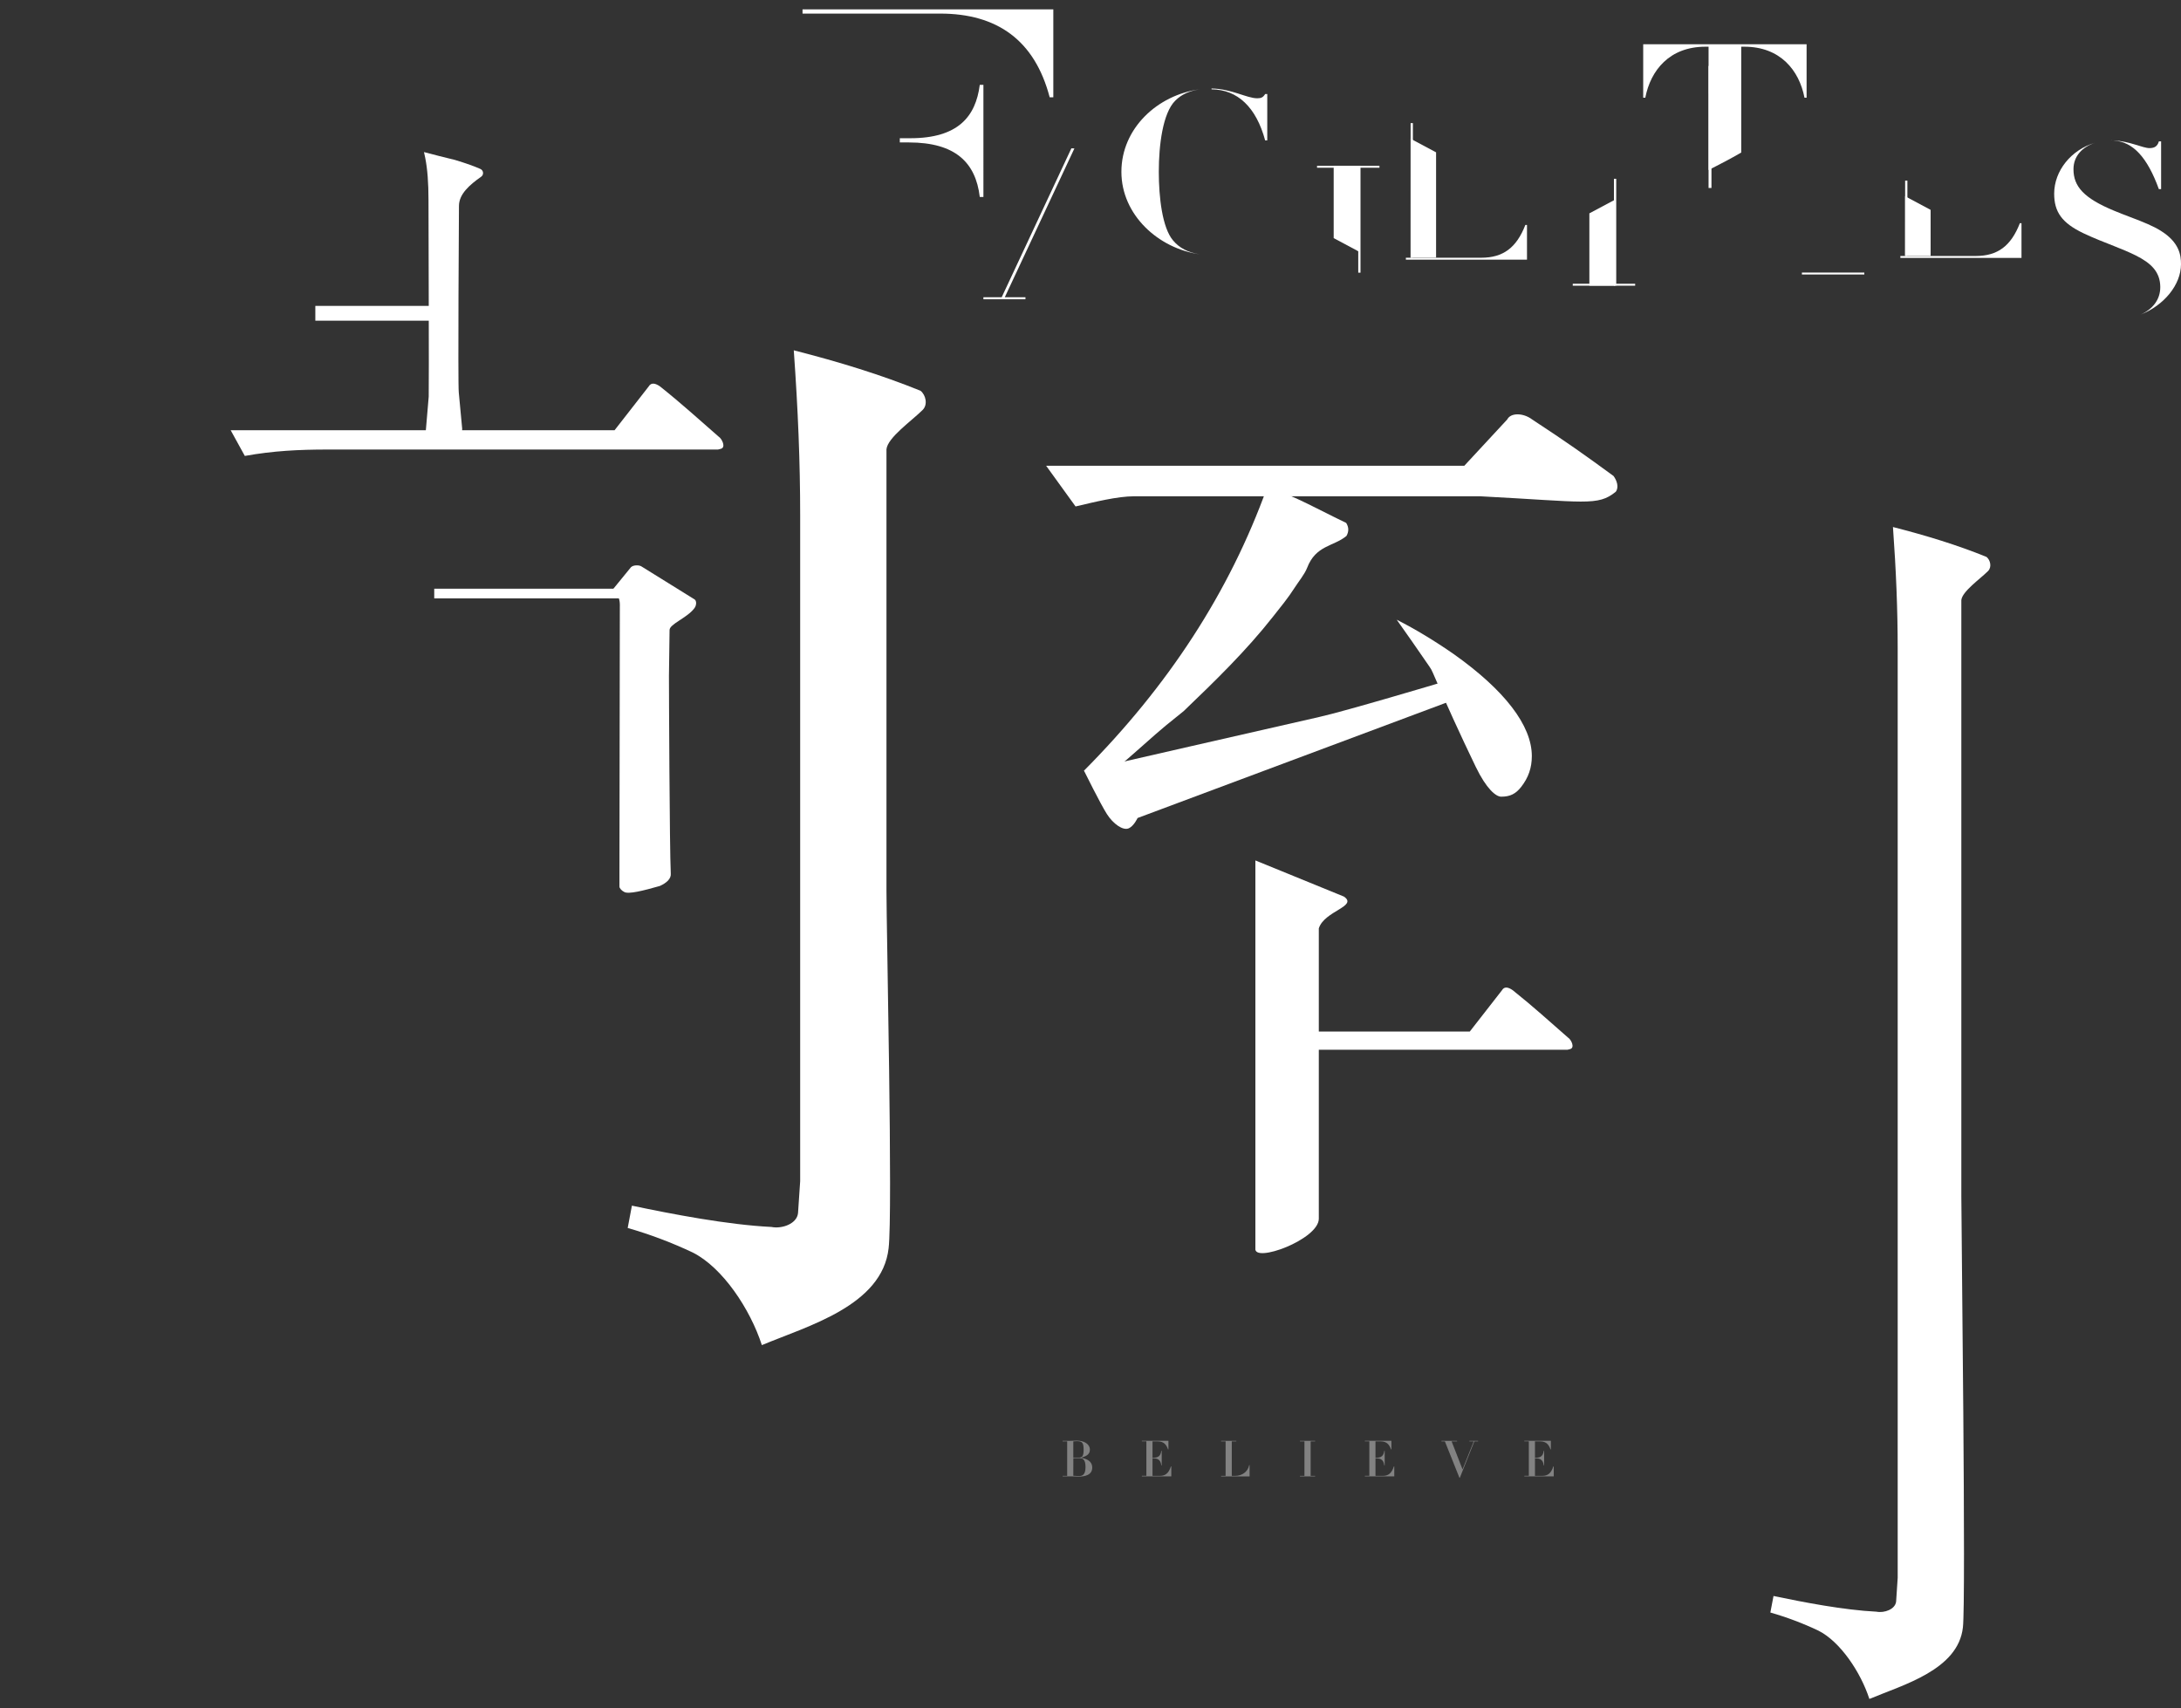
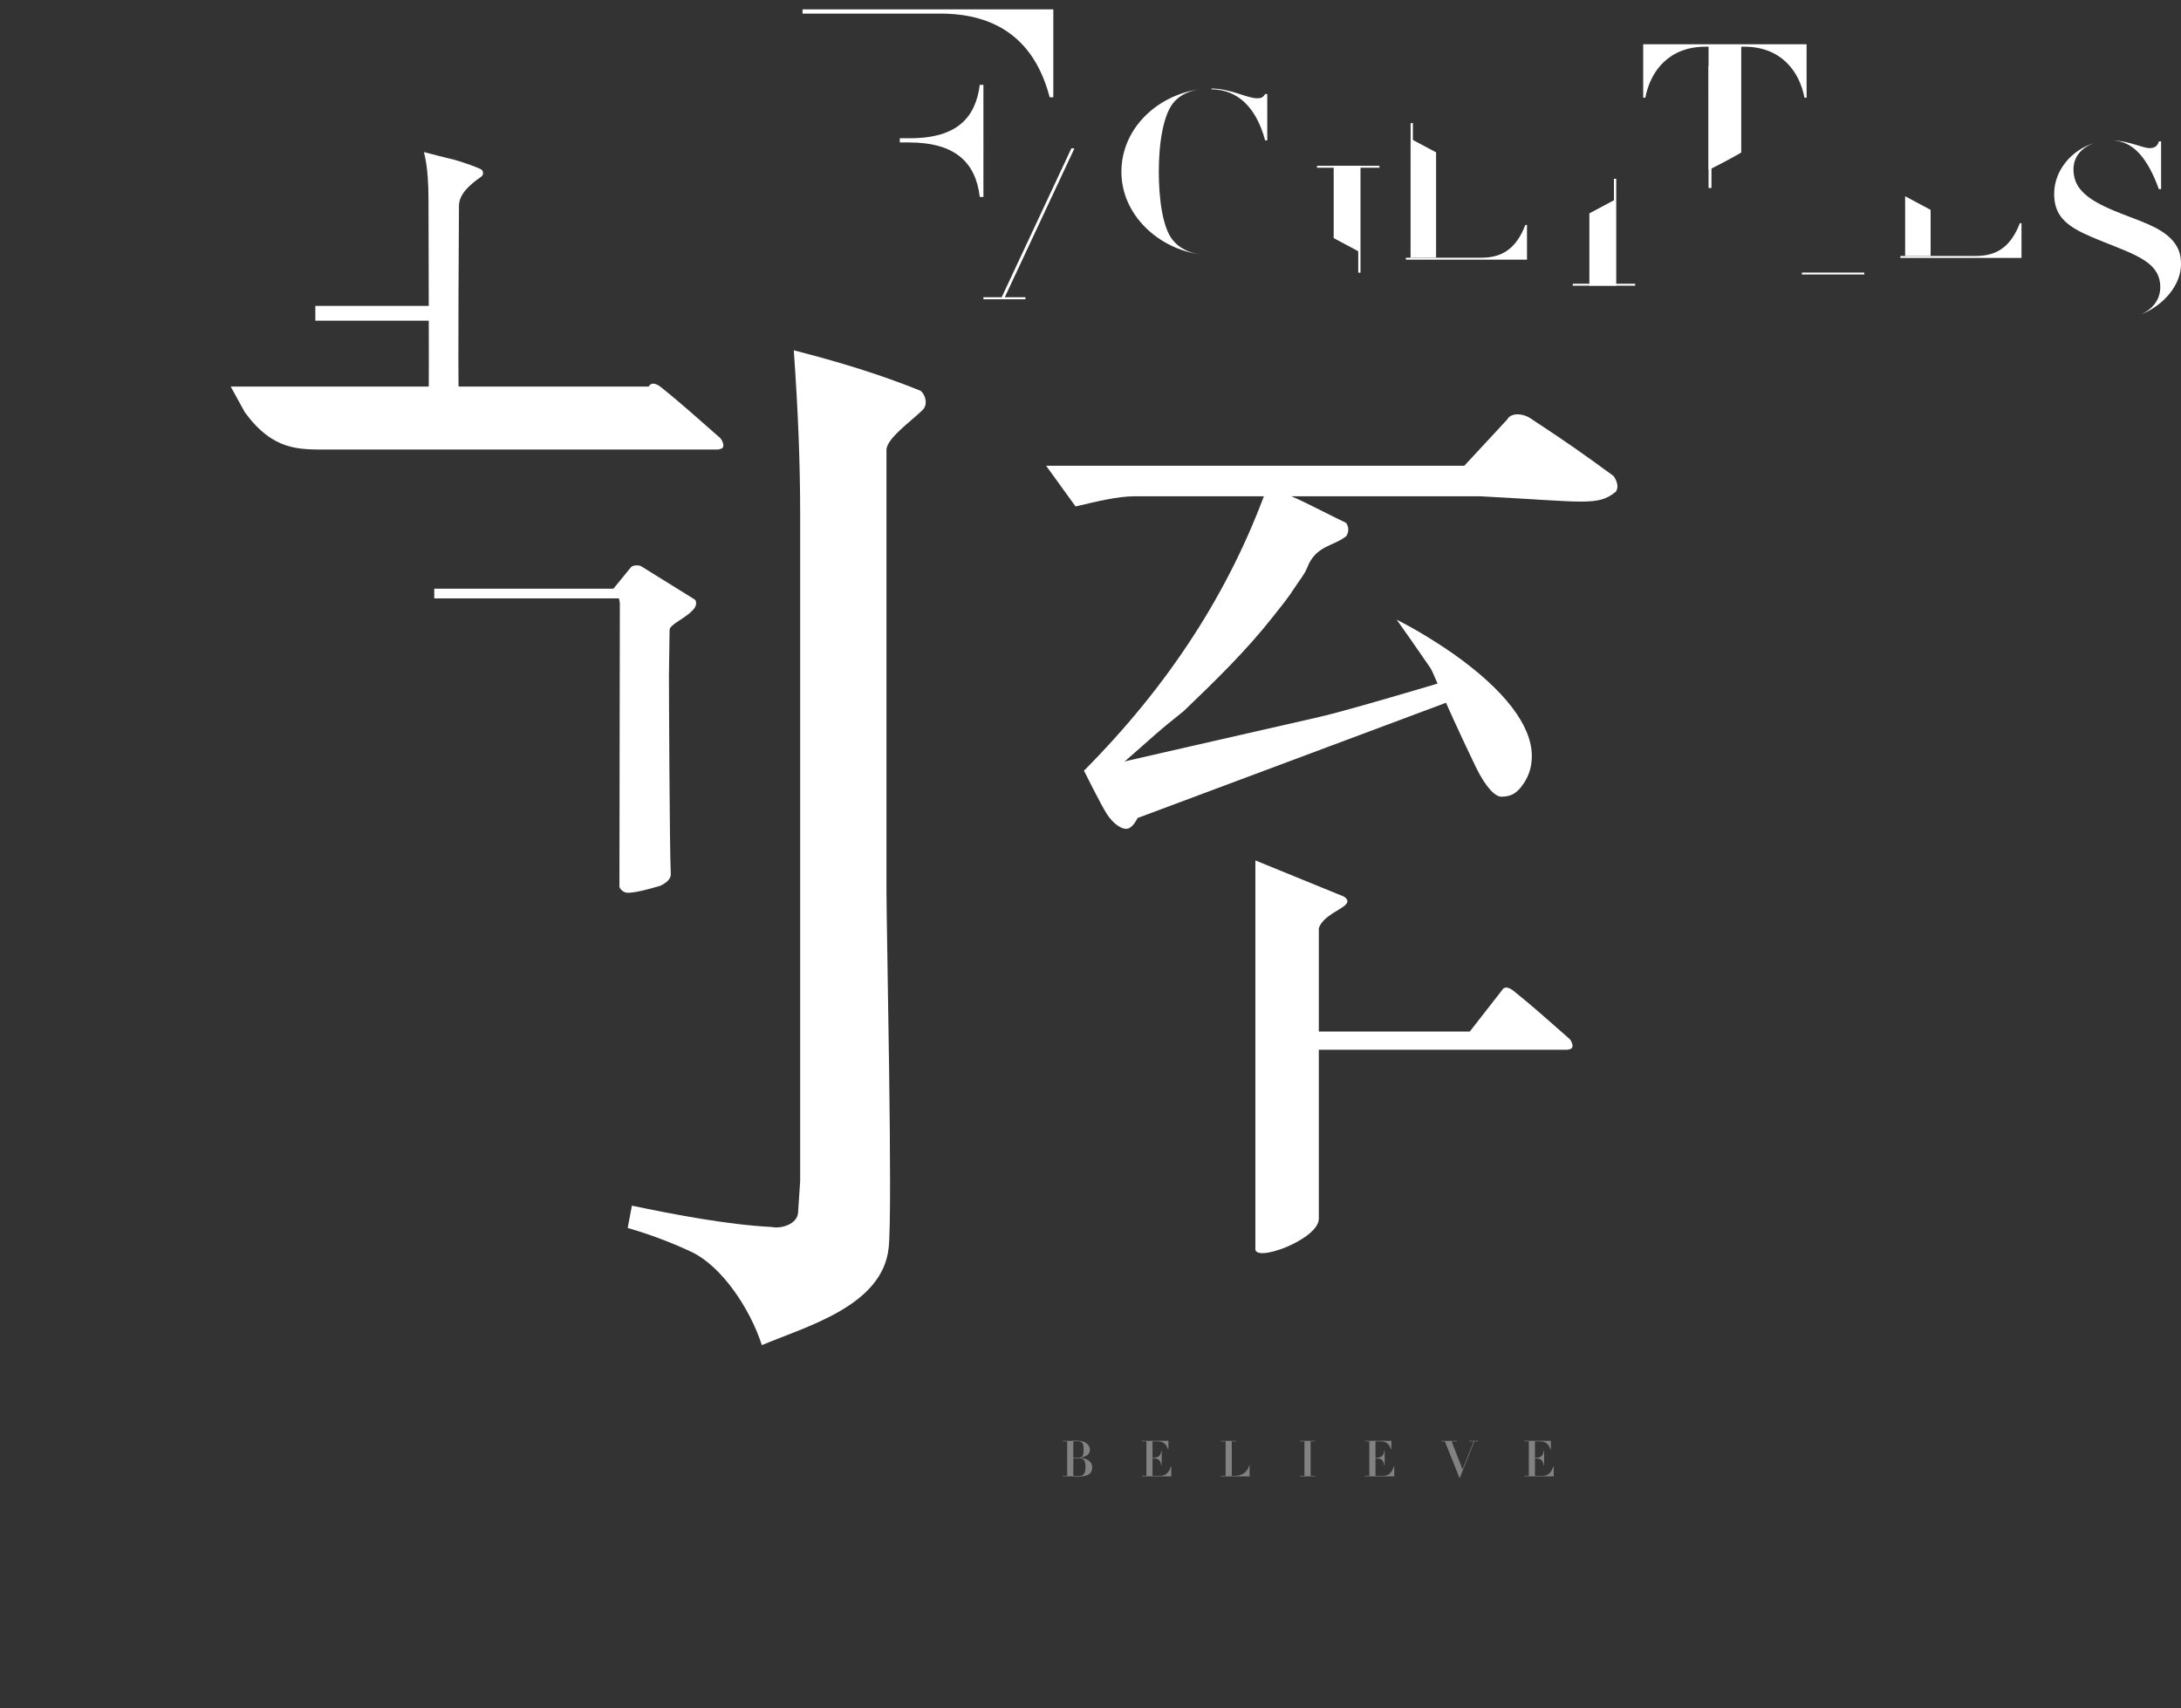
<svg xmlns="http://www.w3.org/2000/svg" version="1.1" id="Layer_1" x="0px" y="0px" viewBox="0 0 600 470" style="enable-background:new 0 0 600 470;" xml:space="preserve">
  <rect x="0" y="0" width="600" height="470" fill="#333333" stroke="none" />
  <style type="text/css">
	.st0{fill:transparent; stroke-width:.5; stroke:#72253D; stroke-dasharray: 500; stroke-dashoffset: 500; animation: 3s fill-graphic .5s; animation-fill-mode: forwards;}
	.st1{fill:#FFFFFF;}
	.st2{fill:#828282;}
	
	@keyframes fill-graphic{
		0%{
			stroke-dashoffset: 500;
			fill: transparent;
		}
		60% {
			stroke-dashoffset: 0;
			fill: transparent;
		}
		100% {
			stroke-dashoffset: 0;
			fill: #72253D;
		}
	}
</style>
  <g>
    <path class="st0" d="M470.79,325.36c-0.49,3.44,14.22-1.96,14.22-6.63V206.69c1.23-3.93,8.83-4.91,5.64-7.12l-19.86-8.11   L470.79,325.36z" />
    <path class="st1" d="M431.38,285.48c-5.17-4.51-9.35-8.35-15.19-13.02c-1.17-0.83-2.34-1.17-3,0l-8.85,11.35h-46.33v5.01h73.2   l0.67-0.17C433.39,288.32,432.22,285.98,431.38,285.48z" />
    <path class="st1" d="M345.36,343.44c-0.6,4.22,17.45-2.41,17.45-8.14v-79.88c1.51-4.82,10.83-6.03,6.92-8.74l-24.37-9.95   L345.36,343.44z" />
    <path class="st1" d="M407.18,136.54c28.99,1.5,32.34,2.8,37.32-1.24c0.93-1.24,0.31-3.11-0.62-4.35   c-8.09-5.91-12.44-9.02-22.39-15.55c-2.49-1.87-5.91-1.87-6.84,0l-11.82,12.75H287.8l8.09,11.19c5.29-1.24,11.51-2.8,16.17-2.8   L407.18,136.54L407.18,136.54z" />
    <path class="st0" d="M65.37,39.41c-5.78-3.82-12.66-6.72-18.41-10.23c-1.84-0.97-7.15-4.16-8.79-3.85c1.36,23.3,1.91,61.96,0,84.64   c-2.45,27.71-9.54,52.59-22.63,75.9C10.63,194.69,5.18,203.51,0,212.01c1.36,0.94,2.45,2.83,4.09,3.46   c16.09-15.43,29.72-33.7,40.62-53.22c3.64-6.74,7.09-17.32,7.09-17.32c2.45-6.93,3-9.76,4.36-15.43l1.64-9.13   c1.36-8.5,1.91-16.69,2.73-25.82l0.27-9.13V52.79c0.91-3.77,2.72-4.79,5.29-7.76C67.07,43.66,67.1,40.49,65.37,39.41z" />
    <path class="st1" d="M173.84,331.71c11.13,2.34,26.37,5.27,38.38,5.86c2.93,0.59,7.03-0.88,7.32-3.81l0.59-8.79v-93.52v-89.66   c0-14.65-0.59-29.01-1.76-45.41c12.6,3.22,24.03,6.74,34.87,11.13c1.46,1.17,2.05,3.81,0.59,5.27c-2.93,2.93-9.67,7.62-9.96,10.84   v23.44v98.03c0,10.55,1.76,88.67,0.59,98.33c-1.76,15.82-22.27,21.39-34.87,26.66c-3.22-9.96-10.84-21.39-19.04-25.49   c-5.57-2.64-11.72-4.98-17.87-6.74L173.84,331.71z" />
-     <path class="st1" d="M487.9,439.1c8.22,1.73,19.46,3.89,28.32,4.32c2.16,0.43,5.19-0.65,5.41-2.81l0.43-6.49v-115V178.51   c0-10.81-0.43-21.41-1.3-33.51c9.3,2.38,17.73,4.97,25.73,8.22c1.08,0.87,1.51,2.81,0.43,3.89c-2.16,2.16-7.13,5.62-7.35,8v17.3   V329.2c0,7.78,1.3,111.42,0.43,118.55c-1.3,11.68-16.43,15.78-25.73,19.68c-2.38-7.35-8-15.78-14.05-18.81   c-4.11-1.95-8.65-3.68-13.19-4.97L487.9,439.1z" />
    <path class="st0" d="M90.15,195.14l8.7,4.1l-1.66,3.46v27.6c-1.07,1.18-4.55,3.45-7.04,4.69   C90.15,234.99,90.15,195.14,90.15,195.14z" />
    <rect x="95.86" y="227.68" class="st0" width="60.5" height="2.66" />
    <rect x="119.46" y="161.97" class="st1" width="60.5" height="2.66" />
    <rect x="86.75" y="84.16" class="st1" width="39.17" height="4.07" />
    <path class="st1" d="M169.98,164.01c0.67,1.12,0.54,2.86,0.54,2.86l-0.11,73.73v3.32c0,0.5,0.66,1.16,1.33,1.49   c1.16,0.66,5.15-0.33,9.8-1.66c1.83-0.83,3.16-1.99,2.99-3.49c-0.33-6.81-0.5-50.48-0.5-54.3l0.17-12.62   c0-1.66,4.82-3.32,6.81-5.98c0.66-0.83,0.66-2.16,0-2.49l-14.45-8.97c-0.66-0.5-2.33-0.5-2.99,0.17l-5.15,6.31   C168.41,162.39,169.68,163.51,169.98,164.01z" />
    <path class="st1" d="M117.66,121.63c-0.26,0-0.52-0.01-0.78-0.04l1.06-12.47c0.1-1.49-0.06-54.05-0.06-54.05   c0-4.78-0.29-8.56-0.88-11.55c-0.11-0.55-0.23-1.11-0.36-1.68c2.81,0.75,5.66,1.47,8.52,2.16c3.25,0.98,5.47,1.81,6.99,2.48   c0.88,0.39,1.01,1.58,0.22,2.14c-0.01,0-0.01,0.01-0.02,0.01c-3.16,2.23-6.09,4.75-6.09,8.04c0,0-0.32,48.85-0.05,51.3l0.94,10.01   c-0.05,2.83-1.24,3.89-2.4,4.56C122.18,124.02,121.22,121.63,117.66,121.63z" />
-     <path class="st1" d="M90.15,123.68h107.38l0.71-0.18c1.59-0.35,0.35-2.83-0.53-3.36c-5.48-4.77-9.9-8.84-16.09-13.79   c-1.24-0.88-2.47-1.24-3.18,0l-9.37,12.02H63.46l3.89,7.07C75.12,124.04,82.19,123.68,90.15,123.68z" />
+     <path class="st1" d="M90.15,123.68h107.38l0.71-0.18c1.59-0.35,0.35-2.83-0.53-3.36c-5.48-4.77-9.9-8.84-16.09-13.79   c-1.24-0.88-2.47-1.24-3.18,0H63.46l3.89,7.07C75.12,124.04,82.19,123.68,90.15,123.68z" />
    <g>
      <g>
        <path class="st2" d="M293.57,396.56h-1.24v-0.15h2.05c0.3,0,0.6-0.01,0.91-0.03c0.3-0.01,0.6-0.03,0.91-0.03     c1.95,0,3.63,0.87,3.63,2.53c0,1.47-1.44,1.88-2.28,2.13v0.1c1.46,0.26,2.93,0.95,2.93,2.64c0,2.1-2.05,2.5-3.74,2.5     c-0.32,0-0.65-0.01-0.96-0.03c-0.33-0.01-0.65-0.03-0.98-0.03h-2.46v-0.15h1.24v-9.48H293.57z M295.27,401.03h1.47     c0.93,0,1.37-0.3,1.37-2.17c0-1.98-0.45-2.35-1.84-2.35c-0.14,0-0.59,0.03-1,0.05V401.03z M295.27,406.02     c0.36,0.04,1.02,0.08,1.46,0.08c0.84,0,1.9-0.11,1.9-2.46c0-2.31-0.88-2.46-1.87-2.46h-1.48L295.27,406.02L295.27,406.02z" />
        <path class="st2" d="M322.24,406.19h-8.11v-0.15h1.24v-9.49h-1.24v-0.15h7.31v2.37h-0.11c-0.4-1.11-1-2.21-2.85-2.21h-1.42v4.51     c0.93,0,2.2,0,2.42-1.91h0.11v4.01h-0.11c-0.21-1.95-1.54-1.95-2.42-1.95v4.83h2.05c1.42,0,2.38-0.65,3.01-2.6h0.11v2.74H322.24z     " />
        <path class="st2" d="M337.17,396.56h-1.24v-0.15h4.19v0.15h-1.25v9.49h0.95c1.84,0,3.48-1.1,3.84-2.97h0.11v3.12h-7.84v-0.15     h1.24V396.56z" />
        <path class="st2" d="M358.86,396.56h-1.24v-0.15h4.18v0.15h-1.24v9.49h1.24v0.15h-4.18v-0.15h1.24V396.56z" />
        <path class="st2" d="M383.58,406.19h-8.11v-0.15h1.24v-9.49h-1.24v-0.15h7.31v2.37h-0.11c-0.4-1.11-1-2.21-2.85-2.21h-1.42v4.51     c0.93,0,2.2,0,2.42-1.91h0.11v4.01h-0.11c-0.21-1.95-1.54-1.95-2.42-1.95v4.83h2.05c1.42,0,2.38-0.65,3.01-2.6h0.11v2.74H383.58z     " />
        <path class="st2" d="M396.55,396.56v-0.15h4.3v0.15h-1.51l3.01,7.71l3.08-7.71h-1.2v-0.15h2.39v0.15h-1.02l-3.99,10.01h-0.12     l-4-10.01H396.55z" />
        <path class="st2" d="M427.45,406.19h-8.11v-0.15h1.24v-9.49h-1.24v-0.15h7.31v2.37h-0.11c-0.4-1.11-1-2.21-2.85-2.21h-1.42v4.51     c0.93,0,2.2,0,2.42-1.91h0.11v4.01h-0.11c-0.21-1.95-1.54-1.95-2.42-1.95v4.83h2.05c1.42,0,2.38-0.65,3.01-2.6h0.11v2.74H427.45z     " />
      </g>
    </g>
    <path class="st1" d="M396.51,187.77c0,0,1.92,3.73,2.04,5.3l-85.6,31.99c0,0-1.06,2.34-2.56,2.88s-4.1-1.2-5.86-3.94   s-6.32-11.96-6.32-11.96s57.29-13.11,64.68-14.77C370.27,195.62,396.51,187.77,396.51,187.77z" />
    <path class="st1" d="M412.99,219.19c-1.47,0-4.08-2.16-7.01-8.22c-4.19-8.68-8.17-17.4-11.83-25.94c-0.23-0.55-0.52-1.07-0.86-1.56   c-3.48-5.07-6.49-9.38-9.05-12.97c5.16,2.62,10.4,5.79,15.7,9.47c14.03,9.95,21.47,19.66,21.47,28.05c0,3.22-0.93,5.91-2.92,8.47   C416.97,218.43,415.43,219.19,412.99,219.19z" />
    <path class="st1" d="M325.63,195.65l-2.12,1.71c-7.78,6.12-13.62,12.3-21.41,17.95l-3.89-3.28c23-23.15,39.96-48.91,50.42-78.04   c7.7,2.49,14.47,6.43,21.71,9.88c0.74,1.18,0.76,2.38,0.07,3.59c-3.53,2.93-8.44,2.5-10.83,8.8c-0.65,1.7-2.41,3.85-3.39,5.39   c-1.78,2.81-3.92,5.4-5.98,8.01C342.77,179.12,334.28,187.35,325.63,195.65z" />
    <g>
      <g>
        <g>
          <path class="st1" d="M247.53,2.58h-26.75v1.16h11.25h15.5h11.12c15.62,0,26,7.29,30.12,23.03h1V3.74V2.58H247.53z" />
          <polygon class="st0" points="247.53,81.76 232.03,81.76 220.78,81.76 220.78,82.92 247.53,82.92 252.9,82.92 252.9,81.76           " />
          <path class="st1" d="M247.54,39.19h2.5c12.75,0,18.37,5.49,19.5,15h1V23.34h-1c-1.12,8.77-6,14.69-19.12,14.69h-2.88      L247.54,39.19L247.54,39.19z" />
        </g>
        <g>
          <polygon class="st0" points="240.84,49.07 225.33,40.78 225.33,82.22 240.84,82.22     " />
          <polygon class="st0" points="225.32,82.2 225.33,31.28 226.71,31.28 226.71,82.22 225.33,82.22 225.33,82.2     " />
        </g>
      </g>
      <g>
        <polygon class="st1" points="291.03,50.55 276.42,81.78 282.11,81.78 282.1,82.34 270.54,82.34 270.54,81.78 275.57,81.78      294.74,40.81 295.57,40.84    " />
        <path class="st0" d="M290.28,52.16l19.35,40.92h4.59v0.62h-20.81v-0.62h7.31l-14.71-31.83L290.28,52.16z" />
      </g>
      <g>
        <path class="st1" d="M322.71,66.15c-2.97-3.49-3.92-11.89-3.92-18.88c0-7.36,1.09-16.12,4.5-19.55c1.65-1.67,3.82-2.71,6.7-3.14     c-11.57,1.55-21.49,10.75-21.49,22.69c0,11.88,10.21,21.12,21.55,22.69C326.79,69.47,324.41,68.2,322.71,66.15z" />
        <path class="st1" d="M348.05,38.63h0.58V25.88h-0.58c-0.58,0.92-1.09,1.16-2.18,1.16c-2.87,0-7.15-2.63-12.57-2.69v0.23     C340.49,24.63,345.6,29.55,348.05,38.63z" />
        <path class="st0" d="M349.35,56.59c-2.37,8.52-7.68,13.31-16.05,13.37v0.23c0.06,0,0.11,0,0.17,0c6.38,0,10.51-1.78,13.05-1.78     c1.67,0,2.03,0.31,2.83,1.1h0.58V56.59H349.35z" />
      </g>
      <g>
        <polyline class="st1" points="373.66,65.02 373.66,65.02 373.66,45.62 374.28,45.62 374.28,75.02 373.66,75.02 373.66,75.01      373.66,75.01    " />
        <g>
          <rect x="362.32" y="86.21" class="st0" width="17.17" height="0.53" />
          <rect x="362.32" y="45.62" class="st1" width="17.17" height="0.53" />
        </g>
        <polygon class="st1" points="366.9,65.51 373.91,69.26 373.91,45.62 366.9,45.62    " />
      </g>
      <g>
        <rect x="463.5" y="64.56" class="st0" width="22.04" height="0.67" />
        <g>
          <g>
            <path class="st1" d="M452.05,12.17v14.71h0.58c1.45-7.54,6.67-14.03,16.53-14.03h0.87v33.93c3.06-1.54,6.06-3.12,8.99-4.81       V12.85h0.87c9.86,0,15.08,6.5,16.53,14.03H497V12.17H452.05z" />
          </g>
        </g>
        <polygon class="st1" points="470.02,18.15 470.02,25.75 470.03,25.75 470.03,51.72 470.83,51.72 470.83,18.14 470.03,18.14      470.03,18.15    " />
      </g>
      <g>
        <polyline class="st1" points="444,59.2 444,59.2 444,78.59 444.63,78.59 444.63,49.19 444,49.19 444,49.2 444,49.2    " />
        <g>
          <rect x="432.67" y="37.48" class="st0" width="17.17" height="0.53" />
          <rect x="432.67" y="78.07" class="st1" width="17.17" height="0.53" />
        </g>
        <polygon class="st1" points="437.24,58.7 444.25,54.96 444.25,78.59 437.24,78.59    " />
      </g>
      <g>
        <polyline class="st0" points="507.04,53.8 507.04,53.8 507.04,34.4 507.66,34.4 507.66,63.8 507.04,63.8 507.04,63.79      507.04,63.79    " />
        <g>
          <rect x="495.71" y="74.99" class="st1" width="17.17" height="0.53" />
          <rect x="495.71" y="34.4" class="st0" width="17.17" height="0.53" />
        </g>
        <polygon class="st0" points="500.28,54.29 507.29,58.04 507.29,34.4 500.28,34.4    " />
      </g>
      <g>
        <polygon class="st1" points="531.12,57.74 524.11,53.99 524.11,70.4 531.12,70.4    " />
-         <polygon class="st1" points="524.1,70.39 524.11,49.7 524.73,49.7 524.73,70.4 524.11,70.4 524.11,70.39    " />
        <path class="st1" d="M543.53,70.43c6.04,0,9.71-2.77,12.14-9.02h0.45v9.55H522.8v-0.53H543.53z" />
        <path class="st0" d="M534.89,52.06h1.13c5.76,0,8.3,2.48,8.81,6.78h0.45V44.9h-0.45c-0.51,3.96-2.71,6.64-8.64,6.64h-1.3V52.06z" />
        <path class="st0" d="M527.86,32.37h-5.08v-0.53h30.04v8.21h-0.45c-2.37-5.92-6.38-7.69-11.63-7.69L527.86,32.37L527.86,32.37z" />
      </g>
      <g>
        <polygon class="st1" points="395.07,41.91 388.07,38.17 388.07,70.88 395.07,70.88    " />
        <polygon class="st1" points="388.06,70.87 388.07,33.87 388.69,33.87 388.69,70.88 388.07,70.88 388.07,70.87    " />
        <path class="st1" d="M407.49,70.91c6.04,0,9.71-2.77,12.14-9.02h0.45v9.55h-33.32v-0.53H407.49z" />
        <rect x="386.89" y="19.24" class="st0" width="17.17" height="0.53" />
      </g>
      <g>
        <path class="st0" d="M562.92,71.79h-0.62v16.7h0.62c0.55-1.12,1.33-1.85,3.2-1.85c4.22,0,6.4,2.51,14.44,2.51     C572.37,89.15,564.64,81.56,562.92,71.79z" />
        <g>
          <path class="st1" d="M593.91,52.03h0.62V38.9h-0.62c-0.39,1.39-1.25,1.85-2.58,1.85c-1.86,0-5.5-1.92-9.76-2.09v0.02      C586.81,39.03,590.74,43.3,593.91,52.03z" />
          <path class="st1" d="M594.46,63.51c-1.95-1.25-4.84-2.44-8.35-3.76c-1.67-0.63-3.17-1.21-4.53-1.78      c-8.38-3.47-11.16-6.71-11.16-11.42c0-3.67,2.52-6.16,5.95-7.27c-6.59,1.9-11.26,7.73-11.26,14c0,5.02,2.11,8.05,8.04,10.89      c2.88,1.37,5.73,2.46,8.43,3.53c2.12,0.84,4.15,1.67,6.01,2.6c4.06,2.05,6.71,4.42,6.71,8.71c0,3.46-2.11,6.06-5.4,7.55      c6.41-2.55,11.1-8.18,11.1-13.89C600,70.18,599.53,66.68,594.46,63.51z" />
          <path class="st1" d="M581.58,38.65c-0.21-0.01-0.41-0.02-0.62-0.02c-0.06,0-0.12,0-0.19,0      C581.04,38.63,581.31,38.64,581.58,38.65L581.58,38.65z" />
        </g>
      </g>
    </g>
  </g>
</svg>